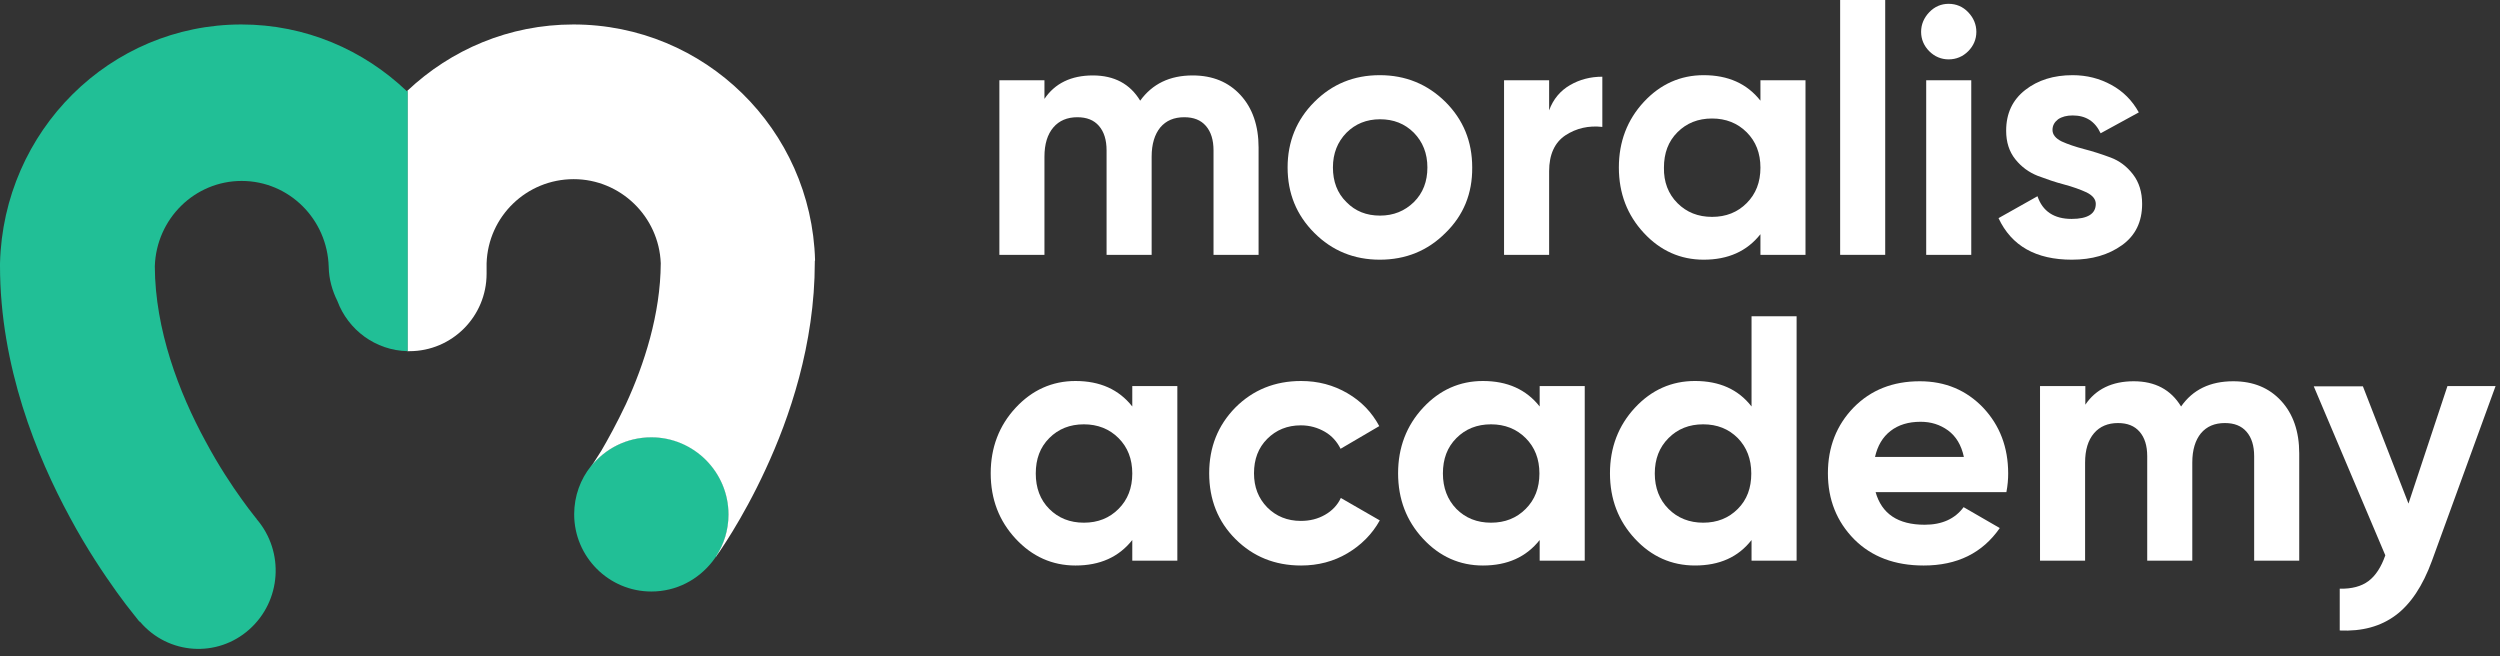
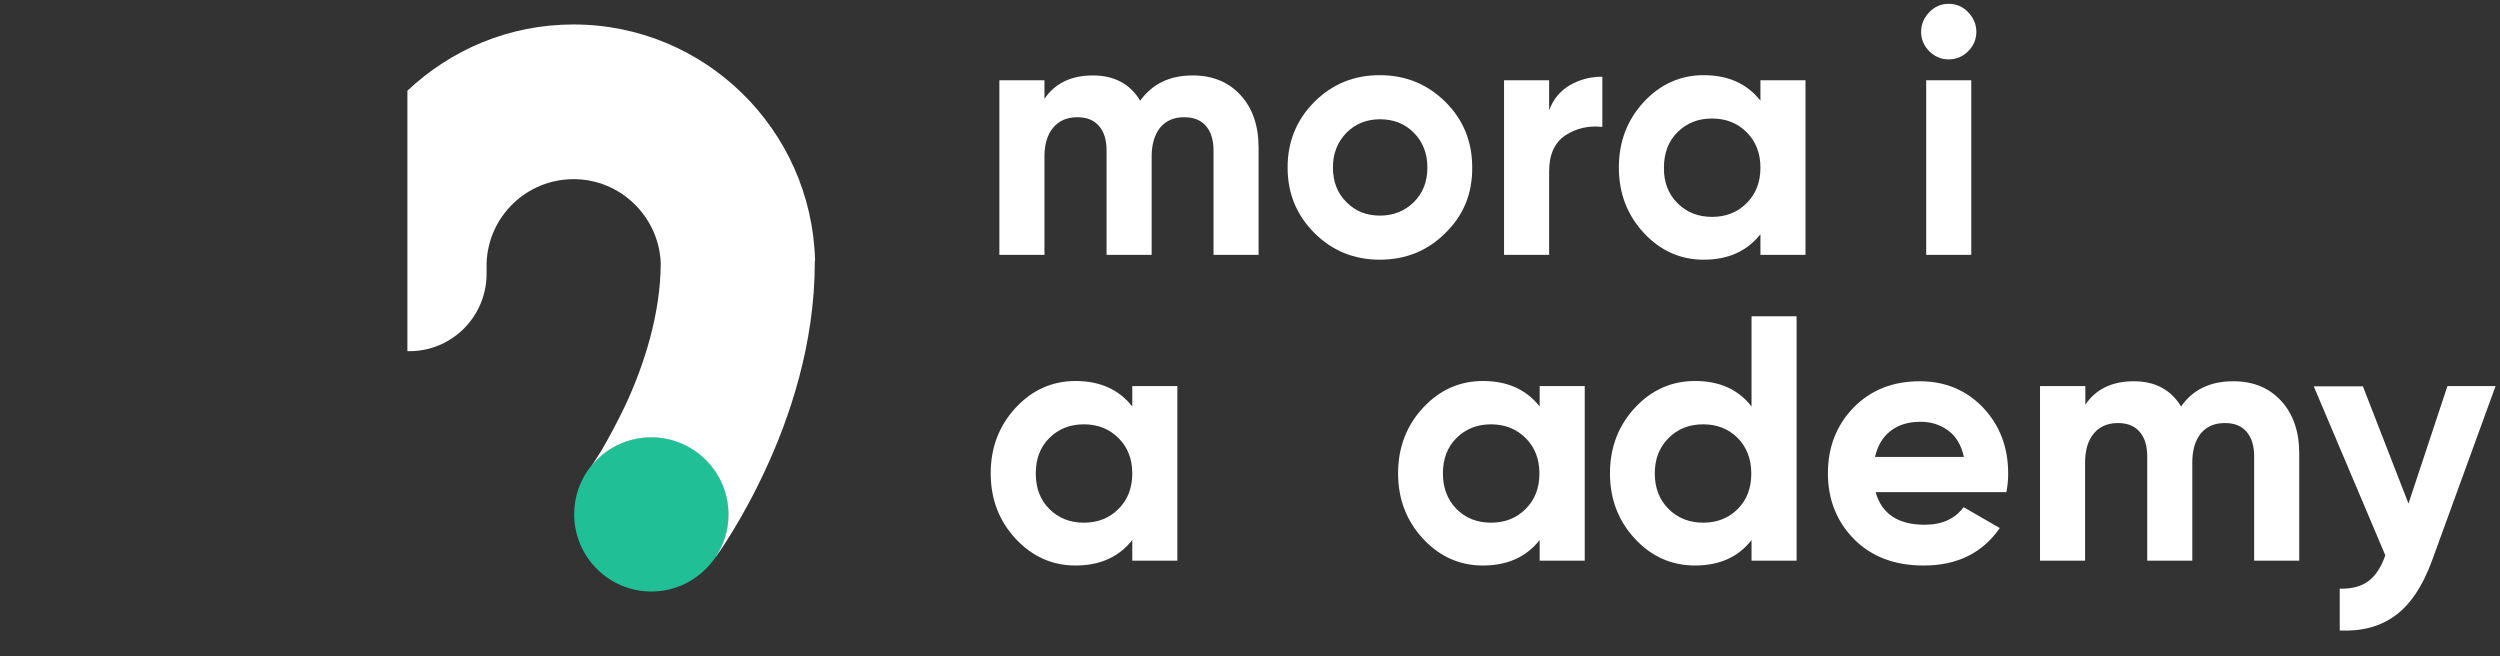
<svg xmlns="http://www.w3.org/2000/svg" width="240" height="63" viewBox="0 0 240 63" fill="none">
  <rect x="0" y="0" width="240" height="63" fill="#333333" stroke="none" />
  <path d="M62.528 41.959C60.181 41.959 58.079 43.059 56.734 44.748C55.732 45.995 55.121 47.61 55.121 49.371C55.121 53.457 58.445 56.785 62.528 56.785C64.948 56.785 67.05 55.635 68.418 53.873C68.541 53.726 68.638 53.555 68.761 53.408C69.518 52.258 69.958 50.864 69.958 49.396C69.934 45.261 66.634 41.959 62.528 41.959Z" fill="#21BF96" />
  <path d="M114.493 7.242C116.424 7.242 117.94 7.878 119.089 9.126C120.237 10.373 120.824 12.061 120.824 14.165V24.465H116.498V14.434C116.498 13.431 116.253 12.649 115.764 12.086C115.275 11.523 114.591 11.254 113.687 11.254C112.709 11.254 111.951 11.572 111.389 12.233C110.851 12.893 110.558 13.823 110.558 15.046V24.465H106.231V14.434C106.231 13.431 105.987 12.649 105.498 12.086C105.009 11.523 104.325 11.254 103.42 11.254C102.467 11.254 101.685 11.572 101.122 12.233C100.56 12.893 100.267 13.823 100.267 15.046V24.465H95.94V7.707H100.267V9.493C101.269 8 102.834 7.242 104.911 7.242C106.965 7.242 108.48 8.049 109.458 9.664C110.631 8.049 112.293 7.242 114.493 7.242Z" fill="white" />
  <path d="M138.765 22.361C137.054 24.074 134.952 24.93 132.459 24.93C129.99 24.93 127.888 24.074 126.177 22.361C124.466 20.649 123.61 18.569 123.61 16.074C123.61 13.603 124.466 11.499 126.177 9.786C127.888 8.074 129.966 7.217 132.459 7.217C134.928 7.217 137.03 8.074 138.765 9.786C140.477 11.499 141.332 13.578 141.332 16.074C141.356 18.569 140.501 20.673 138.765 22.361ZM129.257 19.401C130.112 20.282 131.188 20.698 132.483 20.698C133.779 20.698 134.854 20.257 135.734 19.401C136.614 18.52 137.03 17.419 137.03 16.074C137.03 14.728 136.59 13.627 135.734 12.746C134.854 11.866 133.779 11.45 132.483 11.45C131.188 11.45 130.112 11.89 129.257 12.746C128.401 13.627 127.961 14.728 127.961 16.074C127.961 17.419 128.377 18.545 129.257 19.401Z" fill="white" />
  <path d="M148.716 10.594C149.107 9.517 149.791 8.71 150.72 8.172C151.649 7.633 152.676 7.364 153.824 7.364V12.184C152.504 12.037 151.331 12.306 150.28 12.991C149.253 13.676 148.716 14.826 148.716 16.441V24.466H144.389V7.707H148.716V10.594V10.594Z" fill="white" />
  <path d="M169.002 7.707H173.328V24.465H169.002V22.484C167.706 24.123 165.897 24.93 163.551 24.93C161.327 24.93 159.395 24.074 157.807 22.361C156.218 20.649 155.411 18.569 155.411 16.074C155.411 13.603 156.218 11.499 157.807 9.786C159.395 8.074 161.327 7.217 163.551 7.217C165.897 7.217 167.706 8.025 169.002 9.664V7.707ZM161.033 19.499C161.913 20.38 163.013 20.82 164.358 20.82C165.702 20.82 166.802 20.38 167.682 19.499C168.562 18.618 169.002 17.493 169.002 16.098C169.002 14.704 168.562 13.578 167.682 12.697C166.802 11.817 165.677 11.376 164.358 11.376C163.013 11.376 161.913 11.817 161.033 12.697C160.153 13.578 159.738 14.704 159.738 16.098C159.713 17.468 160.153 18.618 161.033 19.499Z" fill="white" />
-   <path d="M176.654 24.465V0H180.98V24.465H176.654Z" fill="white" />
  <path d="M187.066 5.7C186.357 5.7 185.721 5.431 185.208 4.917C184.695 4.403 184.426 3.767 184.426 3.058C184.426 2.348 184.695 1.712 185.208 1.174C185.721 0.636 186.357 0.367 187.066 0.367C187.799 0.367 188.435 0.636 188.948 1.174C189.461 1.712 189.73 2.348 189.73 3.058C189.73 3.767 189.461 4.403 188.948 4.917C188.435 5.431 187.799 5.7 187.066 5.7ZM184.915 24.465V7.706H189.241V24.465H184.915Z" fill="white" />
-   <path d="M197.04 12.477C197.04 12.918 197.333 13.285 197.92 13.578C198.507 13.847 199.24 14.092 200.071 14.312C200.927 14.532 201.758 14.802 202.613 15.12C203.469 15.438 204.178 15.976 204.764 16.734C205.351 17.493 205.644 18.447 205.644 19.572C205.644 21.285 205.009 22.606 203.713 23.536C202.418 24.465 200.829 24.93 198.898 24.93C195.451 24.93 193.105 23.609 191.858 20.942L195.598 18.838C196.087 20.282 197.187 21.016 198.873 21.016C200.413 21.016 201.195 20.526 201.195 19.572C201.195 19.132 200.902 18.765 200.315 18.471C199.729 18.202 198.995 17.933 198.164 17.713C197.309 17.493 196.478 17.199 195.622 16.881C194.767 16.539 194.058 16.025 193.471 15.291C192.885 14.557 192.591 13.652 192.591 12.551C192.591 10.887 193.202 9.59 194.424 8.636C195.647 7.682 197.162 7.217 198.971 7.217C200.34 7.217 201.562 7.535 202.686 8.147C203.811 8.759 204.691 9.639 205.326 10.789L201.66 12.795C201.122 11.646 200.242 11.083 198.971 11.083C198.409 11.083 197.944 11.205 197.578 11.45C197.236 11.719 197.04 12.037 197.04 12.477Z" fill="white" />
  <path d="M108.699 37.065H113.025V53.824H108.699V51.842C107.403 53.481 105.594 54.289 103.248 54.289C101.023 54.289 99.092 53.432 97.503 51.72C95.915 50.007 95.108 47.928 95.108 45.432C95.108 42.961 95.915 40.857 97.503 39.145C99.092 37.432 101.023 36.576 103.248 36.576C105.594 36.576 107.403 37.383 108.699 39.022V37.065ZM100.73 48.857C101.61 49.738 102.71 50.178 104.054 50.178C105.399 50.178 106.499 49.738 107.379 48.857C108.259 47.977 108.699 46.851 108.699 45.457C108.699 44.062 108.259 42.937 107.379 42.056C106.499 41.175 105.374 40.735 104.054 40.735C102.71 40.735 101.61 41.175 100.73 42.056C99.85 42.937 99.434 44.062 99.434 45.457C99.434 46.827 99.85 47.977 100.73 48.857Z" fill="white" />
-   <path d="M124.906 54.289C122.388 54.289 120.286 53.432 118.599 51.744C116.913 50.056 116.082 47.952 116.082 45.432C116.082 42.937 116.913 40.833 118.599 39.12C120.286 37.432 122.388 36.576 124.906 36.576C126.543 36.576 128.01 36.967 129.354 37.75C130.699 38.533 131.701 39.585 132.41 40.906L128.695 43.084C128.352 42.398 127.863 41.836 127.179 41.444C126.495 41.053 125.737 40.833 124.881 40.833C123.586 40.833 122.51 41.273 121.655 42.129C120.799 42.986 120.384 44.087 120.384 45.432C120.384 46.753 120.799 47.83 121.655 48.711C122.51 49.567 123.586 50.007 124.881 50.007C125.761 50.007 126.519 49.812 127.203 49.42C127.888 49.029 128.401 48.49 128.719 47.805L132.459 49.958C131.726 51.279 130.674 52.331 129.354 53.114C128.035 53.897 126.543 54.289 124.906 54.289Z" fill="white" />
  <path d="M147.808 37.065H152.135V53.824H147.808V51.842C146.512 53.481 144.704 54.289 142.357 54.289C140.133 54.289 138.202 53.432 136.613 51.72C135.024 50.007 134.217 47.928 134.217 45.432C134.217 42.961 135.024 40.857 136.613 39.145C138.202 37.432 140.133 36.576 142.357 36.576C144.704 36.576 146.512 37.383 147.808 39.022V37.065ZM139.815 48.857C140.695 49.738 141.795 50.178 143.139 50.178C144.484 50.178 145.584 49.738 146.464 48.857C147.344 47.977 147.784 46.851 147.784 45.457C147.784 44.062 147.344 42.937 146.464 42.056C145.584 41.175 144.459 40.735 143.139 40.735C141.795 40.735 140.695 41.175 139.815 42.056C138.935 42.937 138.519 44.062 138.519 45.457C138.519 46.827 138.959 47.977 139.815 48.857Z" fill="white" />
  <path d="M168.148 30.361H172.474V53.824H168.148V51.842C166.877 53.481 165.068 54.288 162.721 54.288C160.473 54.288 158.541 53.432 156.953 51.72C155.364 50.007 154.557 47.928 154.557 45.432C154.557 42.961 155.364 40.857 156.953 39.144C158.541 37.432 160.473 36.575 162.721 36.575C165.068 36.575 166.877 37.383 168.148 39.022V30.361ZM160.179 48.857C161.059 49.738 162.184 50.178 163.504 50.178C164.848 50.178 165.948 49.738 166.828 48.857C167.708 47.976 168.123 46.851 168.123 45.456C168.123 44.062 167.683 42.937 166.828 42.056C165.948 41.175 164.848 40.735 163.504 40.735C162.159 40.735 161.059 41.175 160.179 42.056C159.299 42.937 158.859 44.062 158.859 45.456C158.859 46.827 159.299 47.976 160.179 48.857Z" fill="white" />
  <path d="M180.05 47.219C180.637 49.323 182.201 50.375 184.768 50.375C186.43 50.375 187.676 49.812 188.507 48.687L191.978 50.693C190.316 53.09 187.896 54.289 184.67 54.289C181.908 54.289 179.683 53.457 177.997 51.769C176.335 50.081 175.479 47.977 175.479 45.433C175.479 42.913 176.31 40.809 177.948 39.12C179.61 37.432 181.712 36.601 184.303 36.601C186.748 36.601 188.776 37.457 190.39 39.145C191.978 40.833 192.785 42.937 192.785 45.457C192.785 46.02 192.736 46.607 192.614 47.243H180.05V47.219ZM180.001 43.867H188.532C188.287 42.717 187.774 41.885 187.016 41.322C186.234 40.76 185.379 40.491 184.376 40.491C183.203 40.491 182.25 40.784 181.492 41.371C180.734 41.959 180.246 42.79 180.001 43.867Z" fill="white" />
  <path d="M214.395 36.601C216.326 36.601 217.842 37.237 218.99 38.484C220.139 39.732 220.726 41.42 220.726 43.524V53.824H216.399V43.793C216.399 42.79 216.155 42.007 215.666 41.445C215.177 40.882 214.493 40.613 213.588 40.613C212.611 40.613 211.853 40.931 211.291 41.592C210.753 42.252 210.46 43.182 210.46 44.405V53.824H206.133V43.793C206.133 42.79 205.889 42.007 205.4 41.445C204.911 40.882 204.226 40.613 203.322 40.613C202.369 40.613 201.587 40.931 201.024 41.592C200.462 42.252 200.169 43.182 200.169 44.405V53.824H195.842V37.065H200.193V38.851C201.195 37.359 202.76 36.601 204.838 36.601C206.891 36.601 208.406 37.408 209.384 39.023C210.508 37.408 212.171 36.601 214.395 36.601Z" fill="white" />
  <path d="M234.954 37.065H239.574L233.463 53.848C232.583 56.246 231.434 57.983 229.992 59.059C228.55 60.136 226.765 60.625 224.614 60.527V56.515C225.763 56.539 226.692 56.295 227.376 55.781C228.061 55.267 228.599 54.435 228.99 53.31L222.121 37.089H226.839L231.214 48.343L234.954 37.065Z" fill="white" />
  <path d="M55.049 2.349C48.864 2.349 43.291 4.771 39.111 8.71V33.713C39.185 33.713 39.233 33.713 39.307 33.713C43.389 33.713 46.713 30.386 46.713 26.276V25.273C46.86 20.771 50.551 17.199 55.073 17.199C59.571 17.199 63.262 20.796 63.433 25.273C63.408 30.166 61.844 34.986 60.084 38.802C59.204 40.661 58.349 42.203 57.737 43.255C57.42 43.769 57.151 44.16 57.004 44.405C56.906 44.527 56.858 44.625 56.833 44.649C56.809 44.674 56.809 44.674 56.809 44.674C56.784 44.698 56.735 44.772 56.735 44.772C58.104 43.059 60.182 41.983 62.528 41.983C66.611 41.983 69.935 45.31 69.935 49.396C69.935 50.888 69.495 52.258 68.737 53.408C68.761 53.432 68.761 53.432 68.761 53.432V53.408L68.786 53.383C68.81 53.359 68.81 53.359 68.81 53.334C68.835 53.31 68.884 53.237 68.908 53.188C69.006 53.065 69.104 52.919 69.25 52.698C69.519 52.307 69.886 51.72 70.326 51.01C71.206 49.567 72.355 47.536 73.504 45.041C75.777 40.148 78.221 33.077 78.221 25.175V25.077L78.246 24.979C77.903 12.428 67.662 2.349 55.049 2.349Z" fill="white" />
-   <path d="M39.061 8.759C34.906 4.795 29.332 2.349 23.173 2.349C10.56 2.349 0.318 12.551 0 25.297V25.395V25.493C0 35.181 3.52 43.793 6.722 49.689C8.335 52.698 9.997 55.145 11.22 56.858C11.831 57.714 12.368 58.399 12.76 58.888C12.955 59.133 13.102 59.328 13.224 59.475C13.273 59.549 13.322 59.598 13.371 59.647C13.395 59.671 13.395 59.671 13.42 59.696H13.444L13.469 59.72C16.157 62.852 20.851 63.17 23.93 60.429C27.01 57.689 27.328 52.968 24.639 49.836C24.639 49.836 24.639 49.836 24.639 49.812C24.639 49.787 24.615 49.787 24.59 49.763C24.541 49.689 24.444 49.591 24.322 49.42C24.077 49.102 23.686 48.613 23.221 47.952C22.268 46.631 20.997 44.723 19.75 42.398C17.16 37.652 14.886 31.634 14.862 25.566C15.008 20.991 18.699 17.37 23.197 17.37C27.744 17.37 31.435 21.04 31.557 25.64C31.581 26.814 31.899 27.915 32.388 28.894C33.414 31.658 36.03 33.64 39.134 33.713V8.71C39.086 8.734 39.086 8.734 39.061 8.759Z" fill="#21BF96" />
</svg>